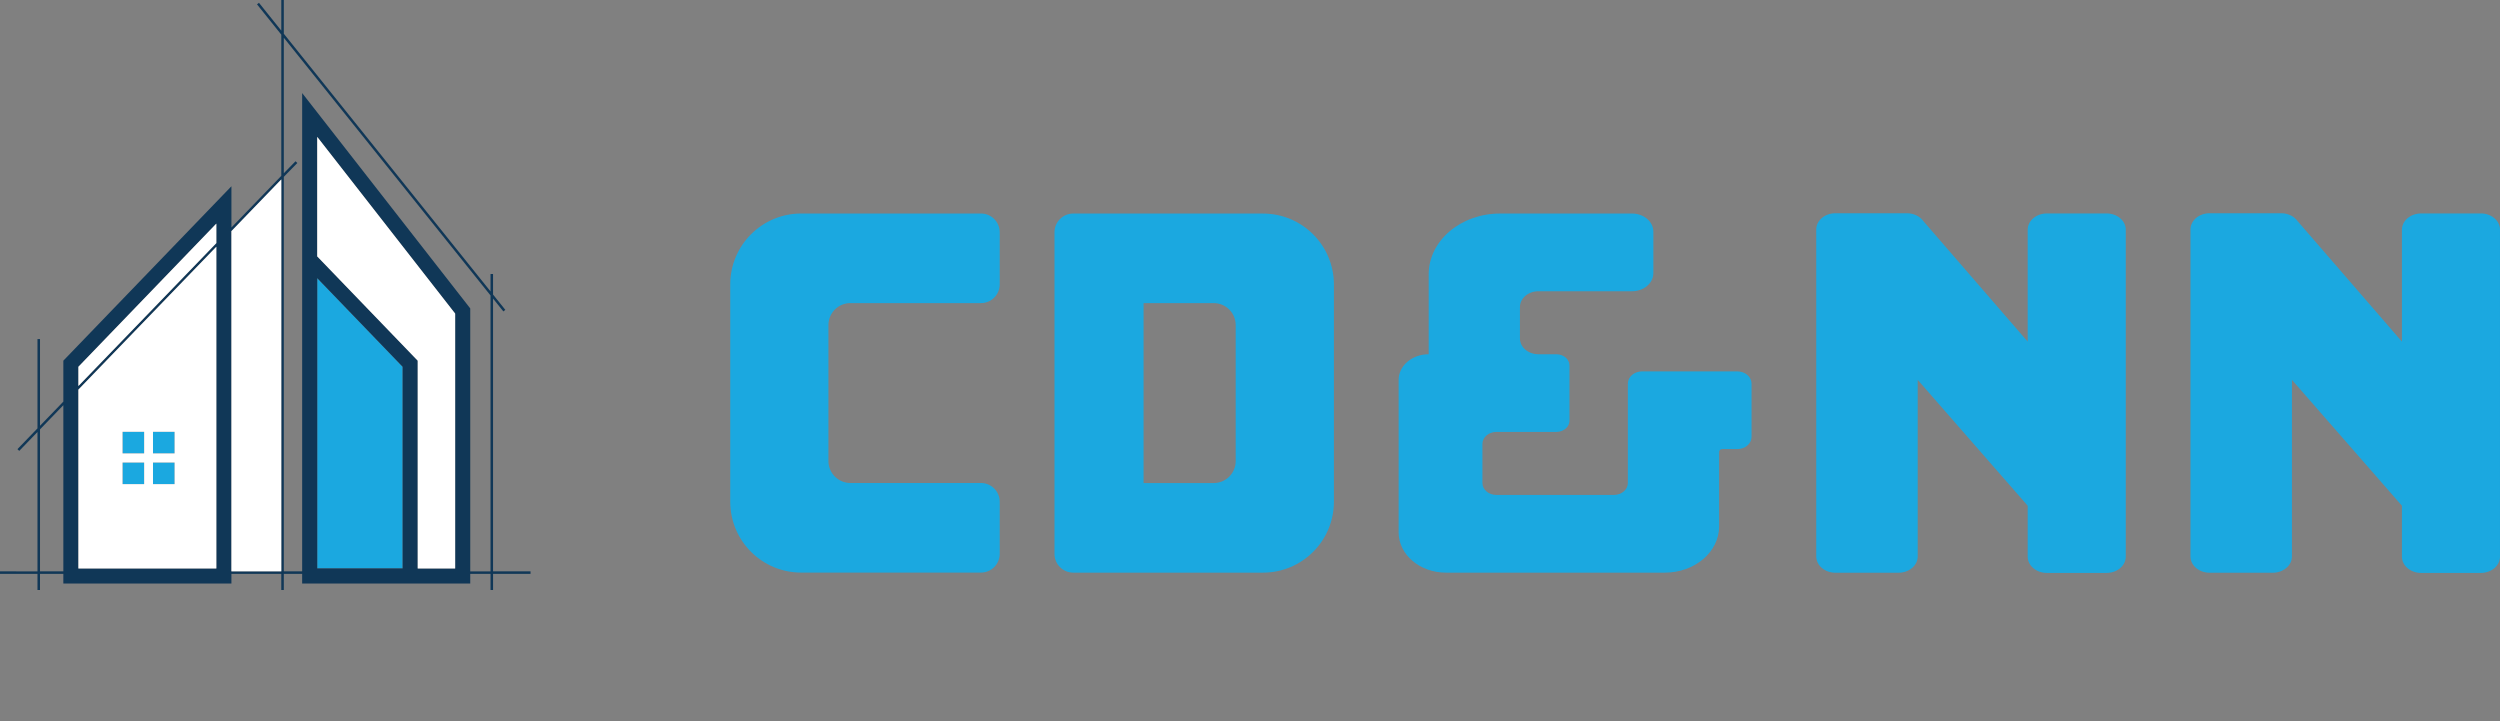
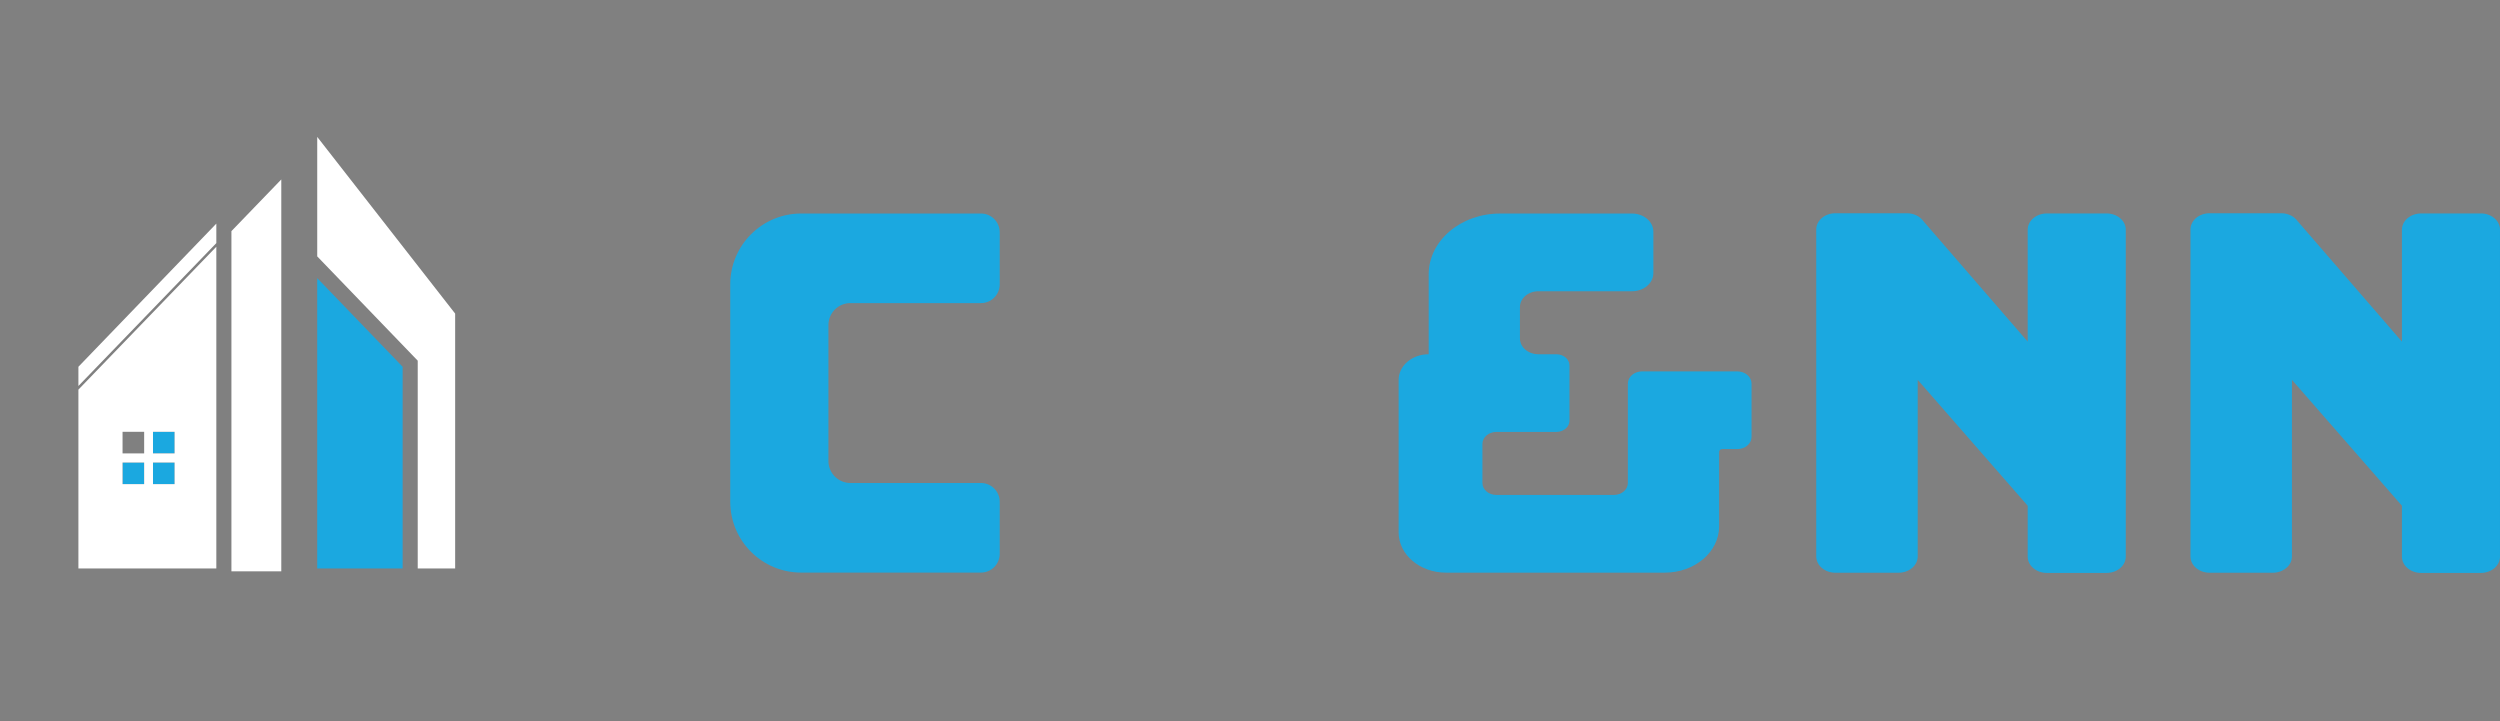
<svg xmlns="http://www.w3.org/2000/svg" id="Calque_2" data-name="Calque 2" viewBox="0 0 922.44 266.2">
  <rect x="0" y="0" width="922.44" height="266.2" fill="#808080" stroke="none" />
  <defs>
    <style>
      .cls-1 {
        fill: #103757;
      }

      .cls-1, .cls-2, .cls-3 {
        stroke-width: 0px;
      }

      .cls-2 {
        fill: #fff;
      }

      .cls-3 {
        fill: #1ba8e0;
      }
    </style>
  </defs>
  <g id="Calque_1-2" data-name="Calque 1">
    <g>
      <polygon class="cls-3" points="117.05 102.62 148.56 135.33 148.56 209.74 117.05 209.74 117.05 102.62" />
      <g>
        <rect class="cls-3" x="56.45" y="170.66" width="7.97" height="7.97" />
        <rect class="cls-3" x="45.22" y="170.66" width="7.97" height="7.97" />
        <rect class="cls-3" x="56.45" y="159.32" width="7.97" height="7.97" />
-         <rect class="cls-3" x="45.22" y="159.32" width="7.97" height="7.97" />
-         <path class="cls-1" d="M195.75,210.82h-13.83v-100.66l3.81,4.75.72-.58-4.53-5.65v-7.57h-.93v6.42L104.72,12.45V0h-.93v11.3l-8.24-10.27-.72.58,8.96,11.17v52.1l-18.4,19.06v-15.22l-62.02,64.36v15.1l-8.61,8.92v-32h-.93v32.96l-7.4,7.66.67.64,6.73-6.97v51.43H0v.93h13.83v5.94h.93v-5.94h8.61v3.55h62.02v-3.55h18.4v5.94h.93v-5.94h6.77v3.55h0s62.02,0,62.02,0v-3.55h7.49v5.94h.93v-5.94h13.83v-.93ZM28.93,135.33l50.89-52.81v7.19l-50.89,52.72v-7.09ZM28.93,209.74v-65.98l50.89-52.72v118.7H28.93ZM14.76,210.82v-52.39l8.61-8.92v61.3h-8.61ZM85.39,210.82v-125.55l18.4-19.06v144.61h-18.4ZM167.94,209.74h-13.81v-76.66l-37.08-38.48v-44.09l50.89,65.2v94.02ZM117.05,102.62l31.51,32.7v74.41h-31.51v-107.12ZM173.51,210.82v-97.02l-62.02-79.46v54.49h0s0,121.99,0,121.99h-6.77V65.25l4.99-5.11-.67-.64-4.32,4.42V13.93l76.27,95.08v101.81h-7.49Z" />
      </g>
    </g>
    <g>
      <path class="cls-3" d="M640.99,137.03h-35.07c-2.92,0-5.28,2.01-5.28,4.5v36.7c0,2.42-2.31,4.39-5.15,4.39h-43.36c-2.84,0-5.15-1.96-5.15-4.39v-14.47c0-2.42,2.31-4.39,5.15-4.39h22.12c2.68,0,4.85-1.85,4.85-4.13v-20.4c0-2.28-2.17-4.13-4.85-4.13h-6.6c-3.77,0-6.83-2.6-6.83-5.82v-11.61c0-3.21,3.06-5.82,6.83-5.82h34.54c4.34,0,7.86-3,7.86-6.69v-15.29c0-3.69-3.52-6.69-7.86-6.69h-48.69c-14.55,0-26.35,10.04-26.35,22.44v29.48c-6.13,0-11.09,4.23-11.09,9.45v56.28c0,8.2,7.81,14.85,17.44,14.85h80.77c11.07,0,20.04-7.64,20.04-17.06v-27.53c0-.55.52-1,1.17-1h5.52c2.92,0,5.28-2.01,5.28-4.5v-19.67c0-2.48-2.36-4.5-5.28-4.5Z" />
      <path class="cls-3" d="M915.38,78.76h-22.07c-3.9,0-7.06,2.69-7.06,6.01v41.28l-38.52-44.49c-1.28-1.79-3.56-2.88-6.02-2.88h-26.42c-3.9,0-7.06,2.69-7.06,6.01v120.62c0,3.32,3.16,6.01,7.06,6.01h23.32c3.9,0,7.06-2.69,7.06-6.01v-65.15l40.58,46.44v18.78c0,3.32,3.16,6.01,7.06,6.01h22.07c3.9,0,7.06-2.69,7.06-6.01v-120.62c0-3.32-3.16-6.01-7.06-6.01Z" />
      <path class="cls-3" d="M777.3,78.76h-22.07c-3.9,0-7.06,2.69-7.06,6.01v41.28l-38.52-44.49c-1.28-1.79-3.56-2.88-6.02-2.88h-26.42c-3.9,0-7.06,2.69-7.06,6.01v120.62c0,3.32,3.16,6.01,7.06,6.01h23.32c3.9,0,7.06-2.69,7.06-6.01v-65.15l40.58,46.44v18.78c0,3.32,3.16,6.01,7.06,6.01h22.07c3.9,0,7.06-2.69,7.06-6.01v-120.62c0-3.32-3.16-6.01-7.06-6.01Z" />
-       <path class="cls-3" d="M466.01,78.79h-70c-3.82,0-6.93,3.1-6.93,6.93v118.64c0,3.83,3.1,6.93,6.93,6.93h70c14.45,0,26.17-11.72,26.17-26.17v-80.15c0-14.45-11.72-26.17-26.17-26.17ZM455.94,170.13c0,4.47-3.63,8.1-8.1,8.1h-25.89v-66.39h25.89c4.47,0,8.1,3.63,8.1,8.1v50.19Z" />
      <path class="cls-3" d="M305.67,170.13v-50.19c0-4.47,3.63-8.1,8.1-8.1h48.17c3.83,0,6.93-3.1,6.93-6.93v-19.2c0-3.83-3.1-6.93-6.93-6.93h-66.33c-14.45,0-26.17,11.72-26.17,26.17v80.15c0,14.45,11.72,26.17,26.17,26.17h66.33c3.83,0,6.93-3.1,6.93-6.93v-19.2c0-3.83-3.1-6.93-6.93-6.93h-48.17c-4.47,0-8.1-3.63-8.1-8.1Z" />
    </g>
    <polygon class="cls-2" points="117.05 94.6 154.13 133.08 154.13 209.74 167.94 209.74 167.94 115.71 117.05 50.51 117.05 94.6" />
    <polygon class="cls-2" points="85.39 210.82 103.79 210.82 103.79 66.21 85.39 85.28 85.39 210.82" />
    <path class="cls-2" d="M28.93,209.74h50.89v-118.7l-50.89,52.72v65.98ZM56.45,159.32h7.97v7.97h-7.97v-7.97ZM56.45,170.66h7.97v7.97h-7.97v-7.97ZM45.22,159.32h7.97v7.97h-7.97v-7.97ZM45.22,170.66h7.97v7.97h-7.97v-7.97Z" />
    <polygon class="cls-2" points="28.93 142.42 79.82 89.7 79.82 82.51 28.93 135.33 28.93 142.42" />
  </g>
</svg>